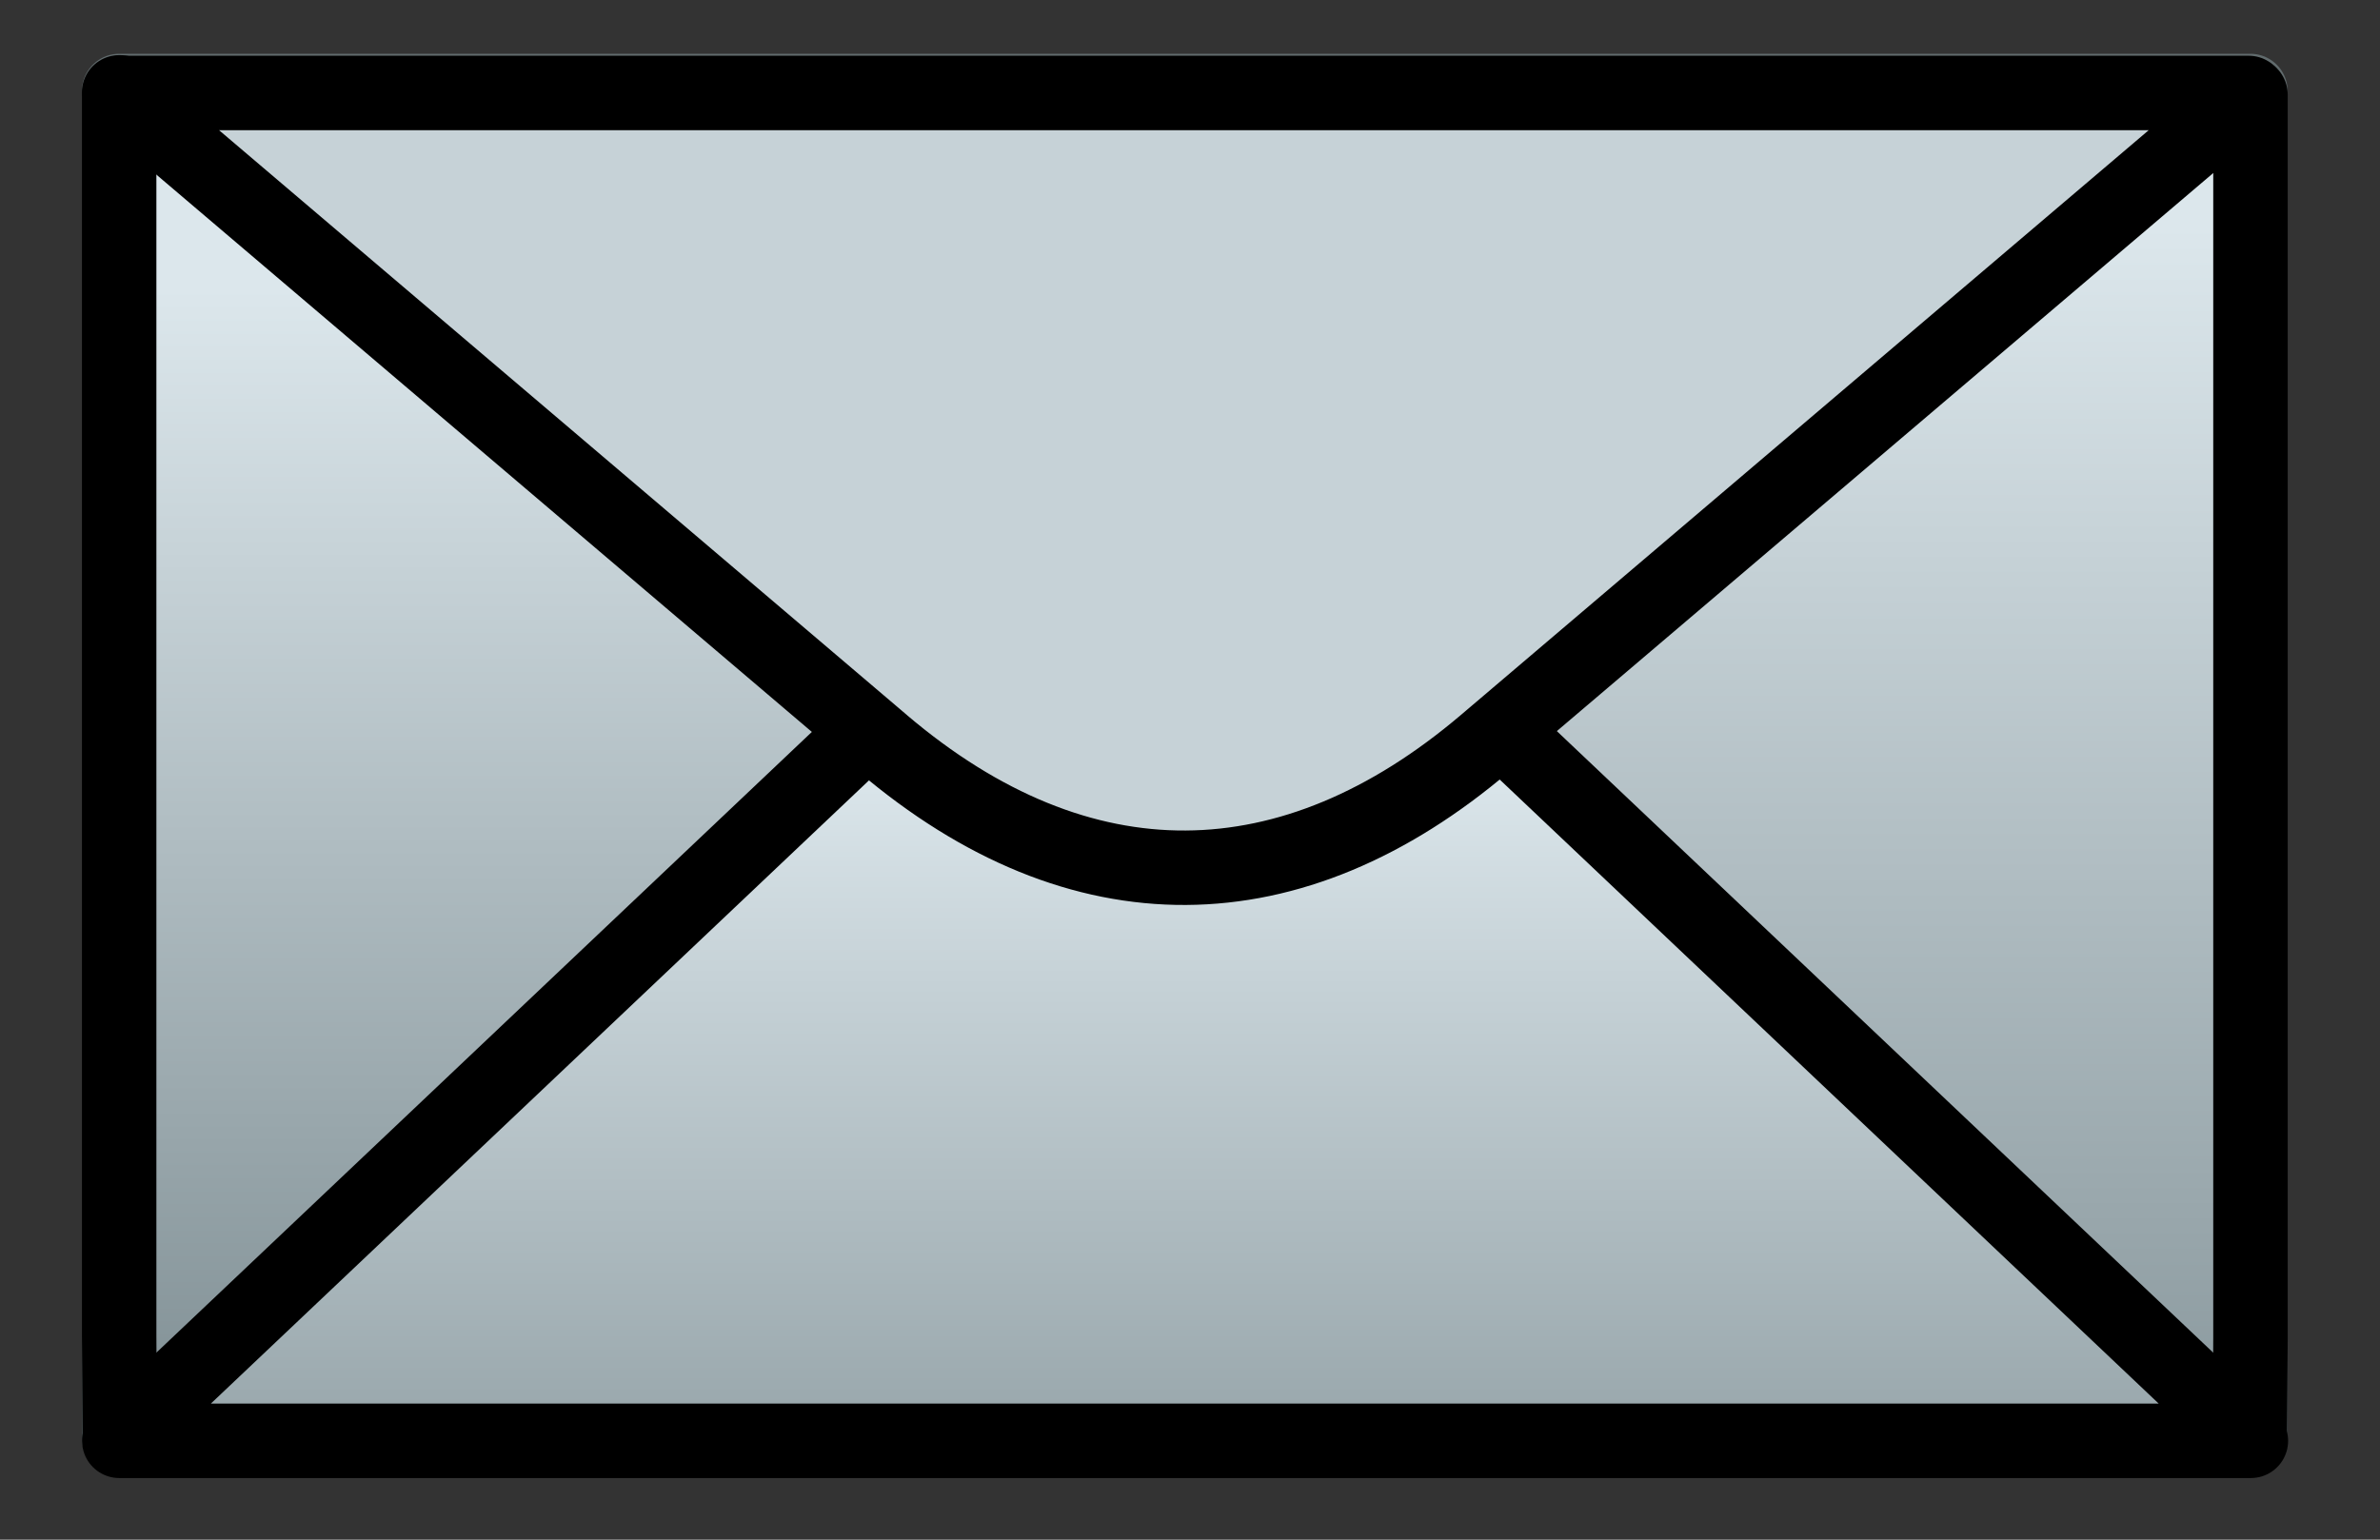
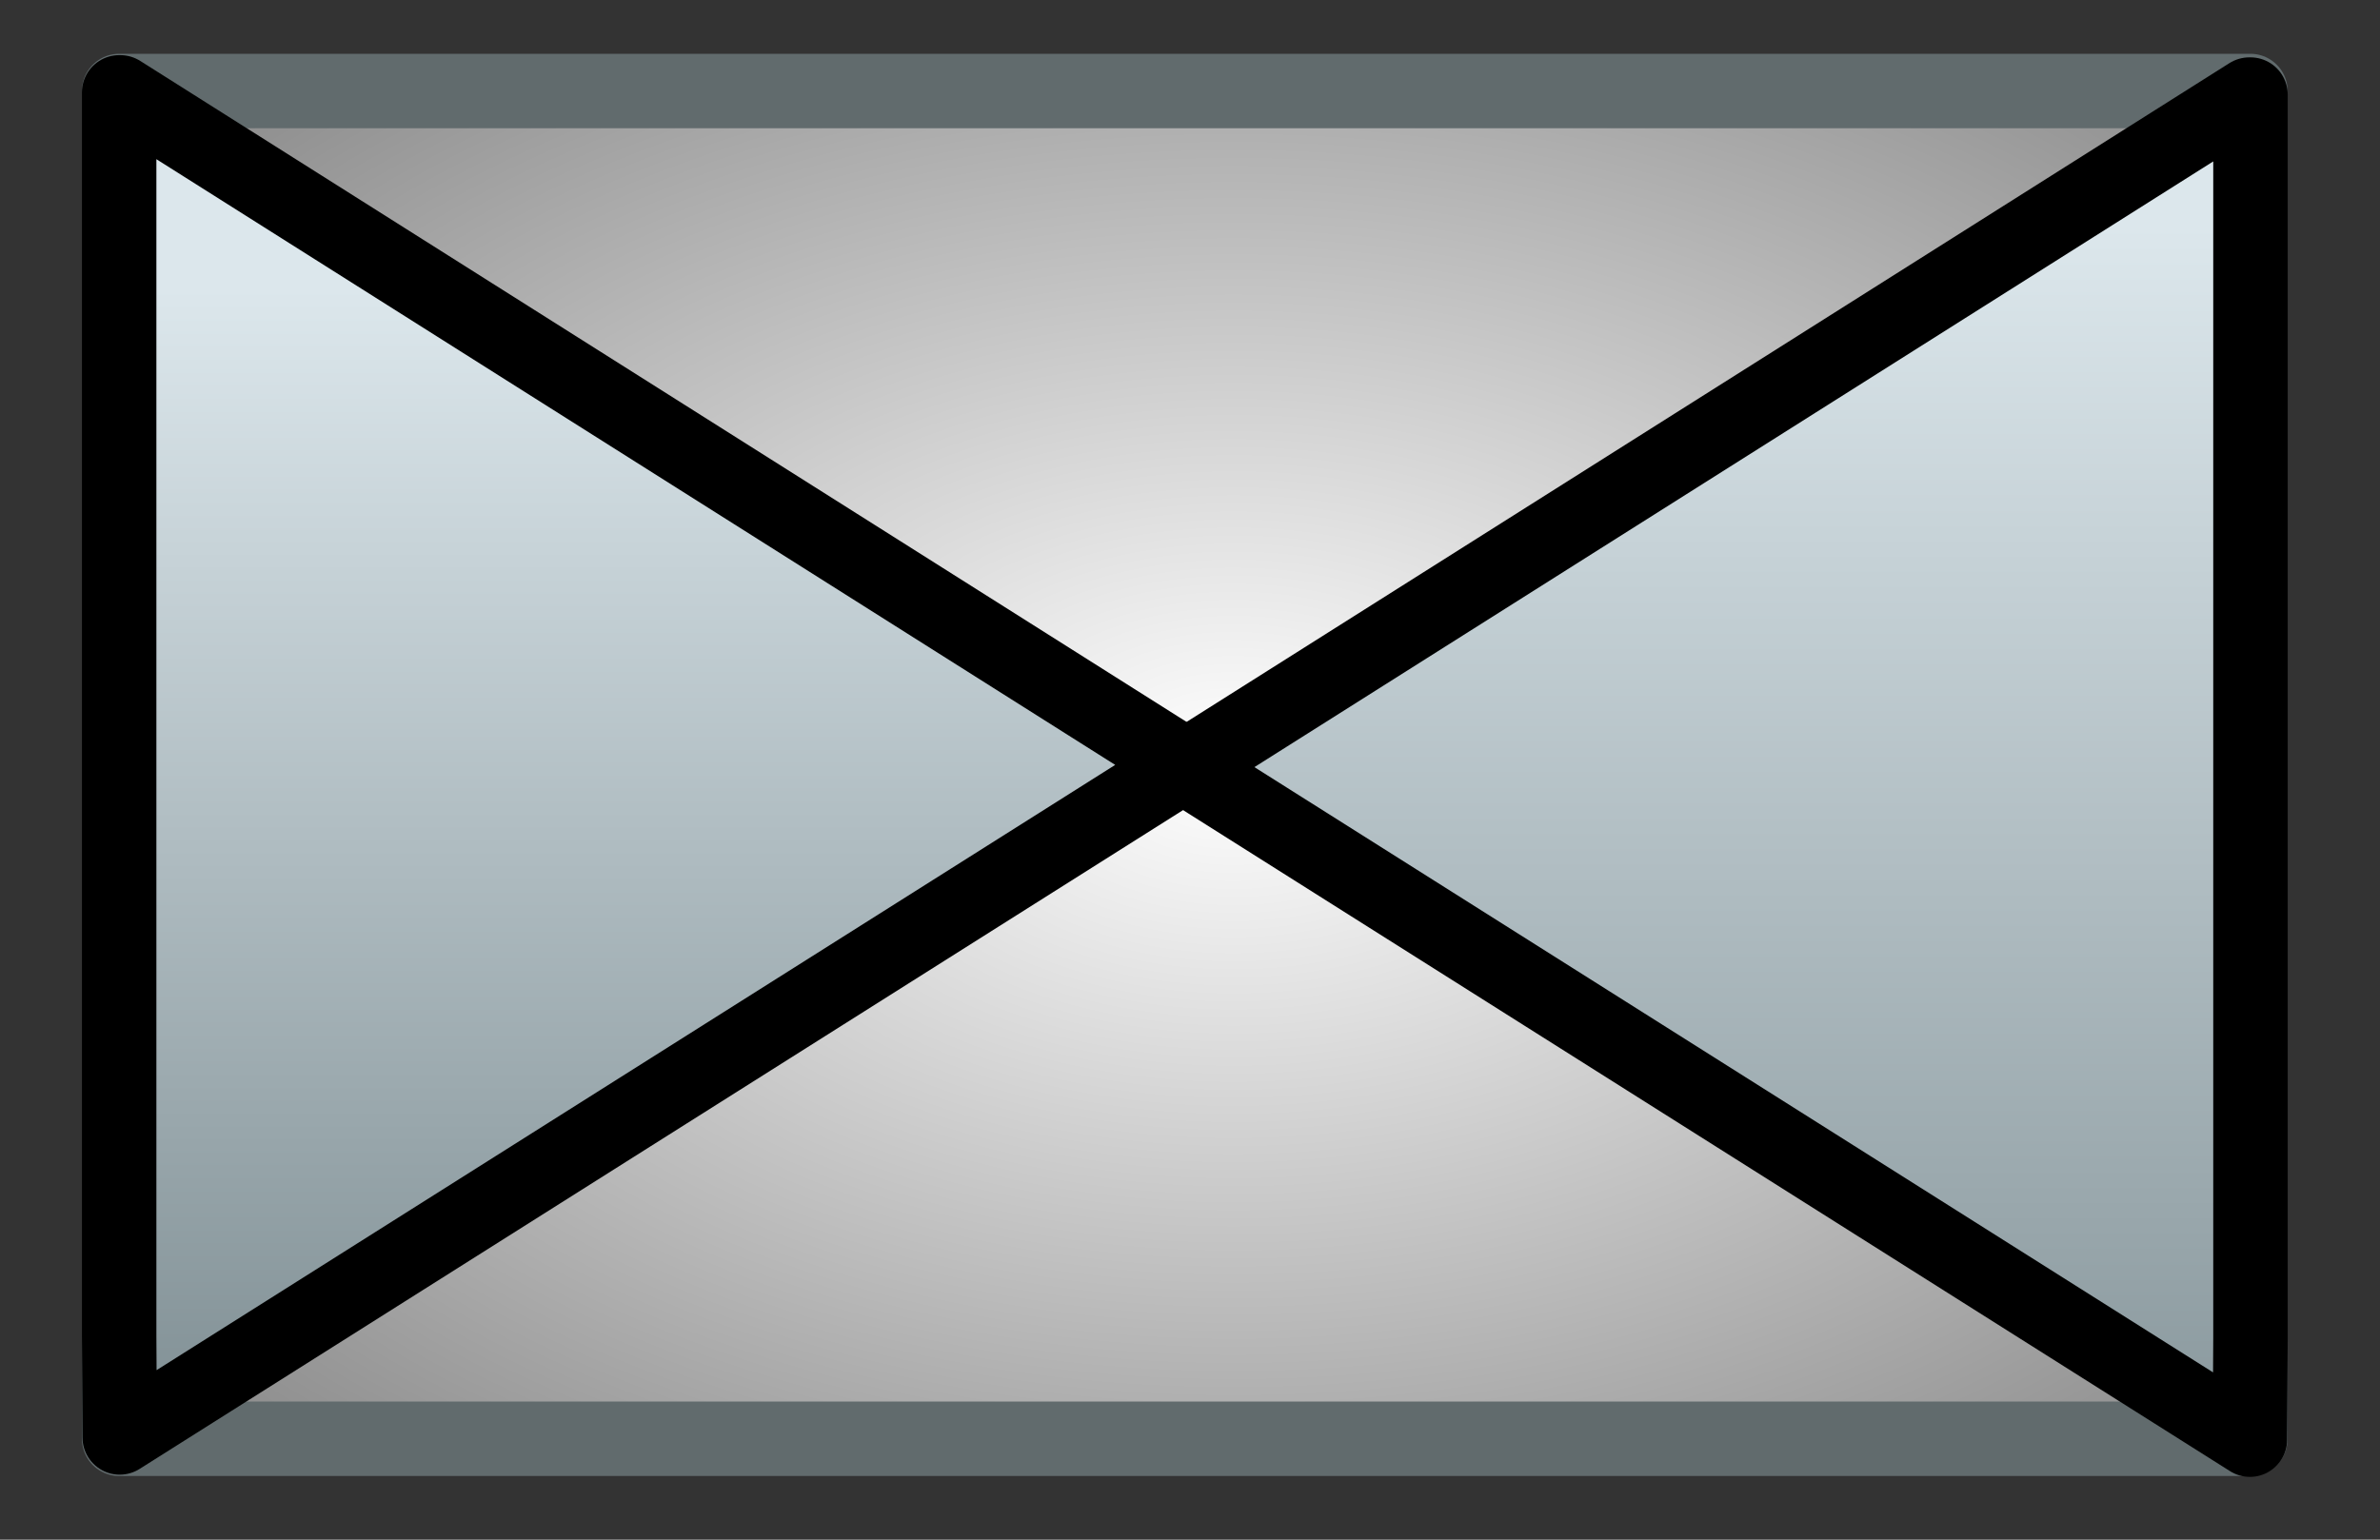
<svg xmlns="http://www.w3.org/2000/svg" xmlns:xlink="http://www.w3.org/1999/xlink" viewBox="0 0 131.75 85.25">
  <rect x="0" y="0" width="131.75" height="85.25" fill="#333333" stroke="none" />
  <defs>
    <linearGradient id="a">
      <stop stop-color="#dce7ec" offset="0" />
      <stop stop-color="#839297" offset="1" />
    </linearGradient>
    <linearGradient id="e" x2="0" y1="41.915" y2="91.02" gradientUnits="userSpaceOnUse" xlink:href="#a" />
    <linearGradient id="d" x2="0" y1="12.521" y2="84.921" gradientUnits="userSpaceOnUse" xlink:href="#a" />
    <linearGradient id="c" x2="0" y1="15.956" y2="77.124" gradientUnits="userSpaceOnUse" xlink:href="#a" />
    <radialGradient id="b" cx="792.81" cy="316.91" r="91.468" gradientTransform="matrix(1.284 0 0 .812 -949.68 -215)" gradientUnits="userSpaceOnUse">
      <stop stop-color="#fff" offset="0" />
      <stop stop-color="#585858" offset="1" />
    </radialGradient>
  </defs>
  <path d="m6.596 5.039h117.98v74.625h-117.98z" fill="url(#b)" stroke="#616b6d" stroke-linejoin="round" stroke-width="4.122" />
  <path d="m6.596 5.114v68.86l0.032 5.616 58.966-37.238-58.934-37.238h-0.064z" fill="url(#c)" stroke="#000" stroke-linejoin="round" stroke-width="4.122" />
  <path d="m124.58 5.237v68.86l-0.032 5.616-58.966-37.238 58.934-37.238h0.064z" fill="url(#d)" stroke="#000" stroke-linejoin="round" stroke-width="4.122" />
-   <path d="m48.88 39.635-42.246 40.014-0.032 0.128h118l-0.064-0.128-42.246-40.014c-10.684-10.12-22.43-10.398-33.408 0z" fill="url(#e)" stroke="#000" stroke-linejoin="round" stroke-width="4.122" />
-   <path d="m48.853 41.146-42.199-35.885-0.032-0.114h117.86l-0.064 0.114-42.199 35.885c-10.672 9.075-22.405 9.325-33.37 0z" fill="#c6d2d7" stroke="#000" stroke-linejoin="round" stroke-width="4.122" />
</svg>